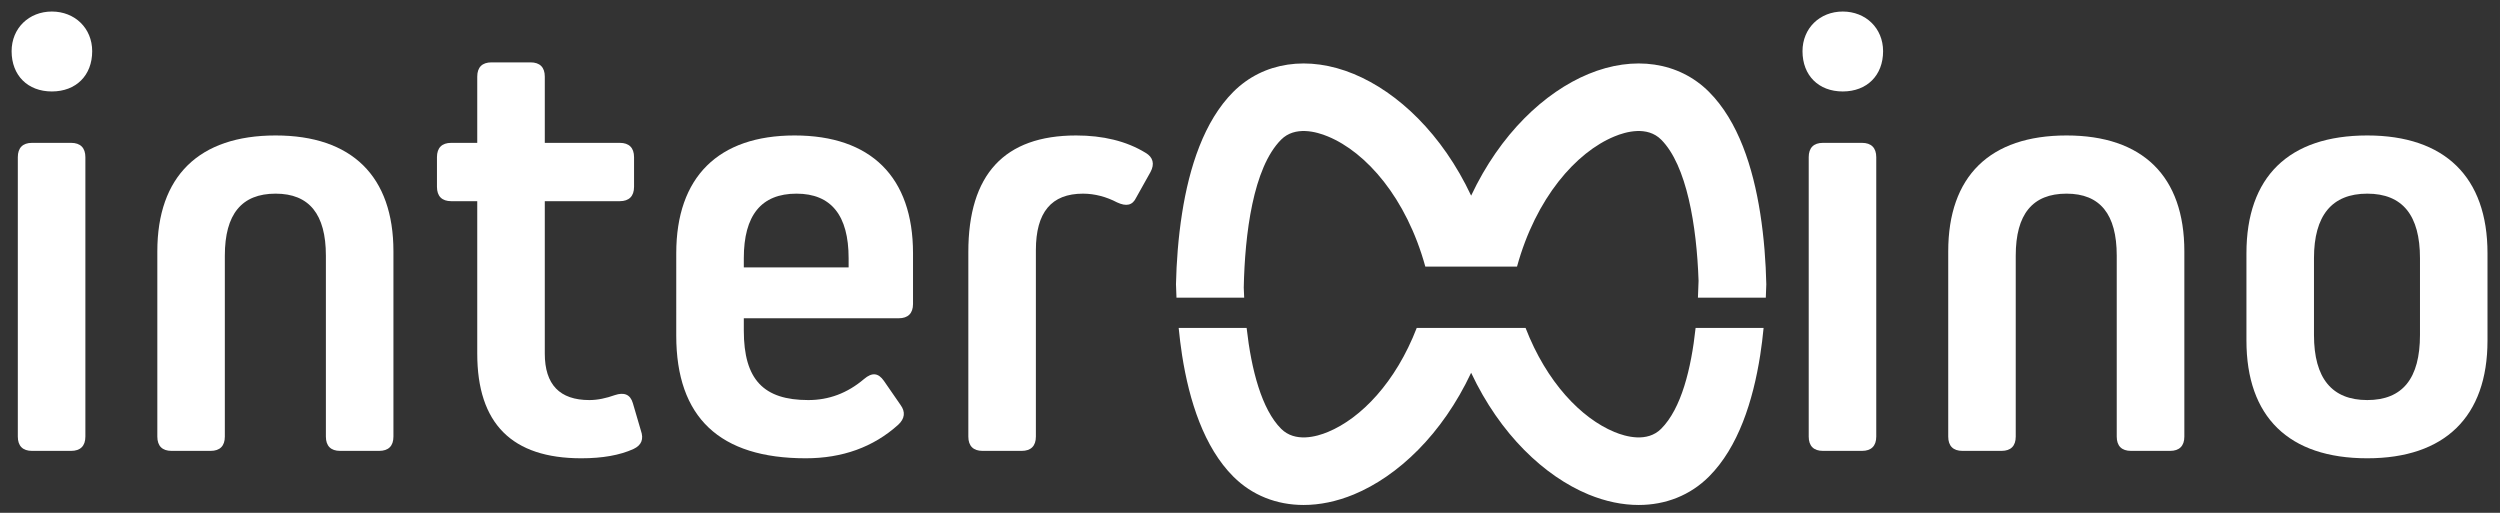
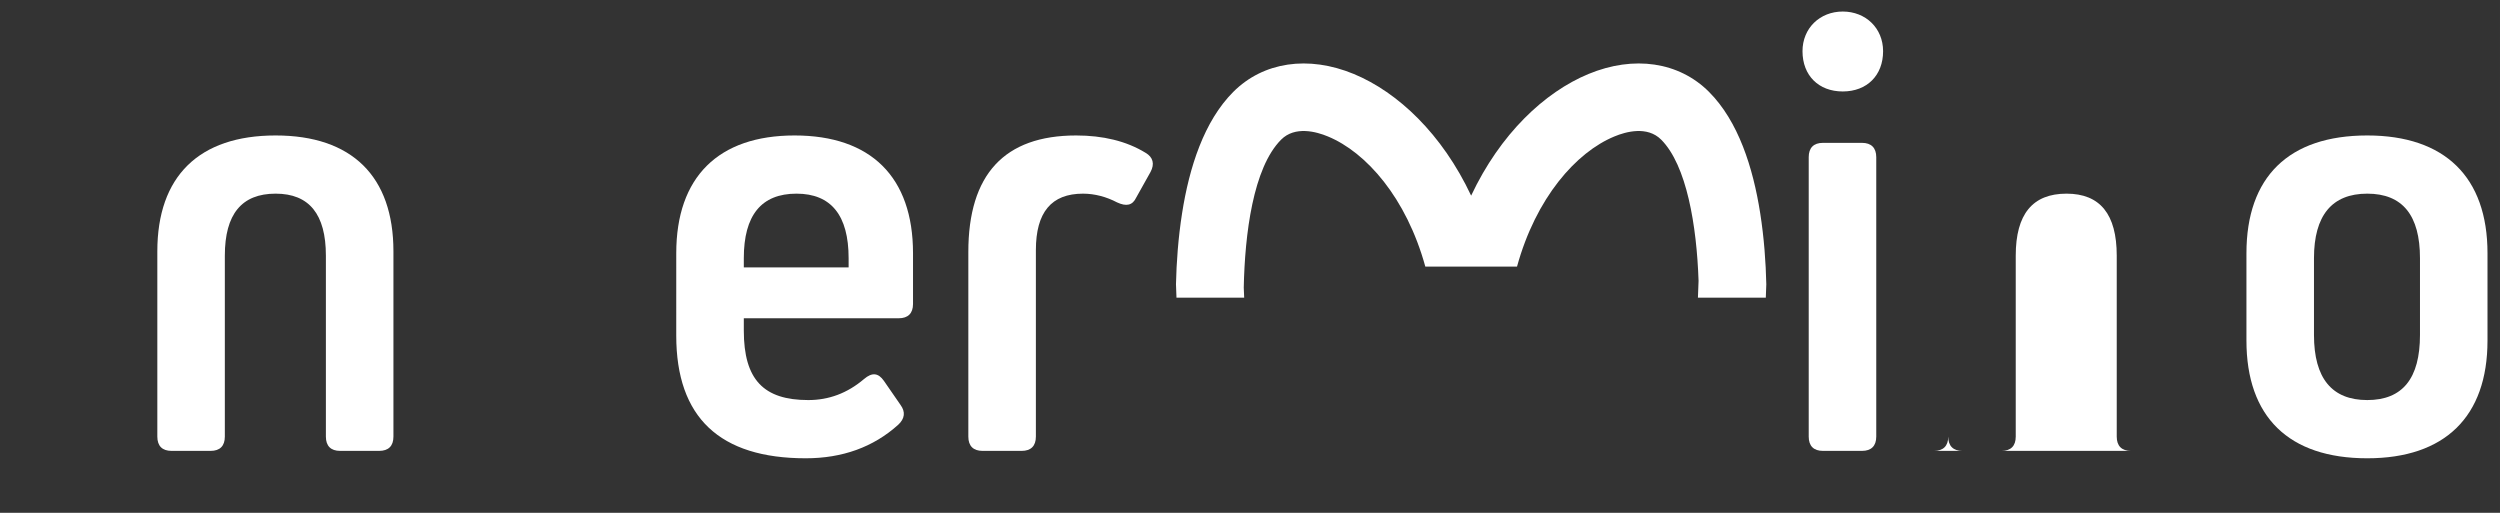
<svg xmlns="http://www.w3.org/2000/svg" xmlns:ns1="http://www.inkscape.org/namespaces/inkscape" xmlns:ns2="http://sodipodi.sourceforge.net/DTD/sodipodi-0.dtd" version="1.1" id="svg4290" viewBox="0 0 829.134 170.079" height="48mm" width="234mm" ns1:version="0.92.5 (2060ec1f9f, 2020-04-08)" ns2:docname="intermino-white.svg">
  <rect x="0" y="0" width="829.134" height="170.079" fill="#333333" stroke="none" />
  <ns2:namedview pagecolor="#ffffff" bordercolor="#666666" borderopacity="1" objecttolerance="10" gridtolerance="10" guidetolerance="10" ns1:pageopacity="0" ns1:pageshadow="2" ns1:window-width="1366" ns1:window-height="703" id="namedview5412" showgrid="false" ns1:zoom="1.4782314" ns1:cx="610.6252" ns1:cy="84.186242" ns1:window-x="0" ns1:window-y="0" ns1:window-maximized="1" ns1:current-layer="g5142" />
  <defs id="defs4292">
    <clipPath id="clipPath3880" clipPathUnits="userSpaceOnUse">
      <path id="path3882" d="m 542.734,1066.31 h 88.923 v -45.38 h -88.923 z" ns1:connector-curvature="0" />
    </clipPath>
    <clipPath id="clipPath3884" clipPathUnits="userSpaceOnUse">
      <path id="path3886" d="m 586.77,1023.623 c 4.37,-1.804 8.723,-2.696 12.874,-2.696 6.89,0 13.201,2.472 18.004,7.273 7.526,7.525 11.3,19.389 13.139,31.113 0.371,2.352 0.644,4.687 0.87,6.996 h -17.431 c -1.123,-10.41 -3.653,-20.671 -8.833,-25.852 -3.555,-3.56 -9.039,-2.041 -11.992,-0.811 -8.498,3.519 -17.378,12.737 -22.758,26.663 h -27.909 c 0,0 7.984,-1.015 13.952,-11.489 7.432,-15.8 18.767,-26.504 30.084,-31.197" ns1:connector-curvature="0" />
    </clipPath>
    <mask id="mask3898" height="1" width="1" y="0" x="0" maskUnits="userSpaceOnUse">
      <g id="g3900">
        <g id="g3902" clip-path="url(#clipPath3888)">
          <g id="g3904">
            <g id="g3906">
              <path id="path3908" style="fill:url(#linearGradient3892);stroke:none" d="M -32768,32767 H 32767 V -32768 H -32768 Z" ns1:connector-curvature="0" />
            </g>
          </g>
        </g>
      </g>
    </mask>
    <clipPath id="clipPath3888" clipPathUnits="userSpaceOnUse">
      <path id="path3890" d="M -32768,32767 H 32767 V -32768 H -32768 Z" ns1:connector-curvature="0" />
    </clipPath>
    <linearGradient id="linearGradient3892" spreadMethod="pad" gradientTransform="matrix(88.923,0,0,-88.923,542.734,1043.618)" gradientUnits="userSpaceOnUse" y2="0" x2="1" y1="0" x1="0">
      <stop id="stop3894" offset="0" style="stop-opacity:1;stop-color:#ffffff" />
      <stop id="stop3896" offset="1" style="stop-opacity:0;stop-color:#ffffff" />
    </linearGradient>
    <linearGradient id="linearGradient3910" spreadMethod="pad" gradientTransform="matrix(88.923,0,0,-88.923,542.734,1043.618)" gradientUnits="userSpaceOnUse" y2="0" x2="1" y1="0" x1="0">
      <stop id="stop3912" offset="0" style="stop-opacity:1;stop-color:#071a28" />
      <stop id="stop3914" offset="1" style="stop-opacity:1;stop-color:#ffffff" />
    </linearGradient>
    <clipPath id="clipPath3822" clipPathUnits="userSpaceOnUse">
      <path id="path3824" d="m 481.021,1134.11 h 87.419 v -60.04 h -87.419 z" ns1:connector-curvature="0" />
    </clipPath>
    <clipPath id="clipPath3826" clipPathUnits="userSpaceOnUse">
      <path id="path3828" d="m 526.604,1131.416 c -11.648,4.814 -23.195,3.11 -30.878,-4.575 -7.529,-7.529 -11.301,-19.389 -13.141,-31.119 -0.996,-6.346 -1.443,-12.637 -1.564,-18.201 0.026,-1.118 0.073,-2.278 0.126,-3.455 h 17.357 c -0.043,0.869 -0.082,1.728 -0.11,2.586 0.275,13.6 2.363,30.708 9.586,37.934 3.551,3.555 9.038,2.046 11.99,0.811 9.793,-4.048 20.101,-15.691 24.969,-33.368 h 23.501 c 0,0 -5.476,5.248 -11.754,18.195 -7.426,15.795 -18.766,26.507 -30.082,31.192" ns1:connector-curvature="0" />
    </clipPath>
    <mask id="mask3840" height="1" width="1" y="0" x="0" maskUnits="userSpaceOnUse">
      <g id="g3842">
        <g id="g3844" clip-path="url(#clipPath3830)">
          <g id="g3846">
            <g id="g3848">
-               <path id="path3850" style="fill:url(#linearGradient3834);stroke:none" d="M -32768,32767 H 32767 V -32768 H -32768 Z" ns1:connector-curvature="0" />
-             </g>
+               </g>
          </g>
        </g>
      </g>
    </mask>
    <clipPath id="clipPath3830" clipPathUnits="userSpaceOnUse">
      <path id="path3832" d="M -32768,32767 H 32767 V -32768 H -32768 Z" ns1:connector-curvature="0" />
    </clipPath>
    <linearGradient id="linearGradient3834" spreadMethod="pad" gradientTransform="matrix(87.42,0,0,-87.42,481.021,1104.089)" gradientUnits="userSpaceOnUse" y2="0" x2="1" y1="0" x1="0">
      <stop id="stop3836" offset="0" style="stop-opacity:0;stop-color:#ffffff" />
      <stop id="stop3838" offset="1" style="stop-opacity:1;stop-color:#ffffff" />
    </linearGradient>
    <linearGradient id="linearGradient3852" spreadMethod="pad" gradientTransform="matrix(87.42,0,0,-87.42,481.021,1104.089)" gradientUnits="userSpaceOnUse" y2="0" x2="1" y1="0" x1="0">
      <stop id="stop3854" offset="0" style="stop-opacity:1;stop-color:#ffffff" />
      <stop id="stop3856" offset="1" style="stop-opacity:1;stop-color:#071a28" />
    </linearGradient>
  </defs>
  <g transform="translate(-91.843,-601.795)" id="layer1">
    <g id="g5142" transform="matrix(1.035,0,0,1.035,-17.152,-2.533)">
      <g id="g3770" transform="matrix(1.25,0,0,-1.25,648.645,688.98)" style="fill:#ffffff">
-         <path d="m 0,0 c -1.123,-10.409 -3.652,-20.671 -8.833,-25.852 -3.555,-3.559 -9.038,-2.041 -11.991,-0.811 -8.498,3.519 -17.378,12.737 -22.759,26.663 h -27.908 c -5.383,-13.926 -14.26,-23.144 -22.761,-26.663 -2.946,-1.23 -8.432,-2.748 -11.993,0.811 -4.965,4.959 -7.644,15.081 -8.847,25.852 h -17.421 c 0.23,-2.309 0.506,-4.644 0.872,-6.995 1.842,-11.725 5.618,-23.582 13.141,-31.113 4.803,-4.801 11.112,-7.274 18.008,-7.274 4.147,0 8.504,0.893 12.876,2.696 11.31,4.694 22.65,15.397 30.076,31.198 7.433,-15.801 18.768,-26.504 30.084,-31.198 4.37,-1.803 8.724,-2.696 12.874,-2.696 6.891,0 13.201,2.473 18.005,7.274 7.525,7.524 11.3,19.388 13.139,31.113 0.371,2.351 0.643,4.686 0.87,6.995 z" style="fill:#ffffff;fill-opacity:1;fill-rule:nonzero;stroke:none" id="path3772" ns1:connector-curvature="0" />
-       </g>
+         </g>
      <g id="g3774" transform="matrix(1.25,0,0,-1.25,121.925,587.588)" style="fill:#ffffff">
-         <path d="m 0,0 c 5.886,0 10.34,-4.269 10.34,-10.17 0,-6.204 -4.137,-10.319 -10.34,-10.319 -6.189,0 -10.317,4.115 -10.317,10.319 C -10.317,-4.269 -5.877,0 0,0" style="fill:#ffffff;fill-opacity:1;fill-rule:nonzero;stroke:none" id="path3776" ns1:connector-curvature="0" />
-       </g>
+         </g>
      <g id="g3778" transform="matrix(1.25,0,0,-1.25,115.575,728.373)" style="fill:#ffffff">
-         <path d="m 0,0 c -2.377,0 -3.645,1.265 -3.645,3.652 v 71.645 c 0,2.393 1.268,3.667 3.645,3.667 h 10.014 c 2.38,0 3.66,-1.274 3.66,-3.667 V 3.652 C 13.674,1.265 12.394,0 10.014,0 Z" style="fill:#ffffff;fill-opacity:1;fill-rule:nonzero;stroke:none" id="path3780" ns1:connector-curvature="0" />
-       </g>
+         </g>
      <g id="g3782" transform="matrix(1.25,0,0,-1.25,209.735,665.812)" style="fill:#ffffff">
        <path d="M 0,0 C 0,10.63 -4.284,15.893 -12.885,15.893 -21.599,15.893 -25.904,10.63 -25.904,0 v -46.396 c 0,-2.388 -1.257,-3.653 -3.649,-3.653 h -10.01 c -2.379,0 -3.647,1.265 -3.647,3.653 V 1.108 c 0,19.222 10.652,29.703 30.325,29.703 19.559,0 30.201,-10.481 30.201,-29.703 v -47.504 c 0,-2.388 -1.265,-3.653 -3.666,-3.653 H 3.654 C 1.268,-50.049 0,-48.784 0,-46.396 Z" style="fill:#ffffff;fill-opacity:1;fill-rule:nonzero;stroke:none" id="path3784" ns1:connector-curvature="0" />
      </g>
      <g id="g3786" transform="matrix(1.25,0,0,-1.25,310.667,721.838)" style="fill:#ffffff">
-         <path d="m 0,0 c 0.795,-2.213 0.166,-3.787 -1.907,-4.751 -3.498,-1.588 -7.94,-2.374 -13.357,-2.374 -17.787,0 -26.68,8.882 -26.68,26.834 v 39.075 h -6.67 c -2.392,0 -3.658,1.288 -3.658,3.673 v 7.611 c 0,2.394 1.266,3.667 3.658,3.667 h 6.67 v 16.99 c 0,2.385 1.268,3.643 3.655,3.643 h 10.005 c 2.388,0 3.655,-1.258 3.655,-3.643 v -16.99 h 19.224 c 2.387,0 3.656,-1.273 3.656,-3.667 v -7.611 c 0,-2.385 -1.269,-3.673 -3.656,-3.673 H -24.629 V 19.709 c 0,-7.938 3.814,-11.909 11.44,-11.909 2.076,0 4.293,0.473 6.516,1.27 2.378,0.796 3.971,0.178 4.619,-2.058 z" style="fill:#ffffff;fill-opacity:1;fill-rule:nonzero;stroke:none" id="path3788" ns1:connector-curvature="0" />
-       </g>
+         </g>
      <g id="g3790" transform="matrix(1.25,0,0,-1.25,377.238,669.579)" style="fill:#ffffff">
        <path d="m 0,0 v 2.363 c 0,10.965 -4.475,16.543 -13.358,16.543 -9.057,0 -13.509,-5.578 -13.509,-16.543 V 0 Z m 16.51,-9.376 c 0,-2.389 -1.269,-3.662 -3.669,-3.662 h -39.708 v -3.17 c 0,-12.573 5.089,-17.799 16.53,-17.799 5.246,0 10,1.747 14.296,5.399 2.062,1.754 3.645,1.58 5.081,-0.463 l 4.286,-6.204 c 1.267,-1.738 1.112,-3.485 -0.632,-5.082 -6.358,-5.718 -14.297,-8.575 -23.683,-8.575 -22.071,0 -33.195,10.472 -33.195,31.448 V 3.642 c 0,19.538 10.798,30.182 30.334,30.182 19.559,0 30.36,-10.644 30.36,-30.182 z" style="fill:#ffffff;fill-opacity:1;fill-rule:nonzero;stroke:none" id="path3792" ns1:connector-curvature="0" />
      </g>
      <g id="g3794" transform="matrix(1.25,0,0,-1.25,415.601,664.631)" style="fill:#ffffff">
        <path d="m 0,0 c 0,19.863 9.221,29.865 27.646,29.865 6.83,0 12.865,-1.427 17.787,-4.444 1.92,-1.118 2.378,-2.857 1.269,-4.921 l -3.645,-6.517 c -0.962,-2.064 -2.546,-2.377 -4.926,-1.278 -2.713,1.425 -5.718,2.242 -8.737,2.242 -8.108,0 -12.079,-4.78 -12.079,-14.475 v -47.814 c 0,-2.387 -1.267,-3.652 -3.645,-3.652 H 3.657 C 1.271,-50.994 0,-49.729 0,-47.342 Z" style="fill:#ffffff;fill-opacity:1;fill-rule:nonzero;stroke:none" id="path3796" ns1:connector-curvature="0" />
      </g>
      <g id="g3798" transform="matrix(1.25,0,0,-1.25,695.794,587.588)" style="fill:#ffffff">
        <path d="m 0,0 c 5.888,0 10.344,-4.269 10.344,-10.17 0,-6.204 -4.14,-10.319 -10.344,-10.319 -6.202,0 -10.316,4.115 -10.316,10.319 C -10.316,-4.269 -5.864,0 0,0" style="fill:#ffffff;fill-opacity:1;fill-rule:nonzero;stroke:none" id="path3800" ns1:connector-curvature="0" />
      </g>
      <g id="g3802" transform="matrix(1.25,0,0,-1.25,689.453,728.373)" style="fill:#ffffff">
        <path d="m 0,0 c -2.384,0 -3.65,1.265 -3.65,3.652 v 71.645 c 0,2.393 1.266,3.667 3.65,3.667 h 10.009 c 2.373,0 3.656,-1.274 3.656,-3.667 V 3.652 C 13.665,1.265 12.382,0 10.009,0 Z" style="fill:#ffffff;fill-opacity:1;fill-rule:nonzero;stroke:none" id="path3804" ns1:connector-curvature="0" />
      </g>
      <g id="g3806" transform="matrix(1.25,0,0,-1.25,783.593,665.812)" style="fill:#ffffff">
-         <path d="M 0,0 C 0,10.63 -4.274,15.893 -12.872,15.893 -21.585,15.893 -25.891,10.63 -25.891,0 v -46.396 c 0,-2.388 -1.257,-3.653 -3.651,-3.653 h -10.001 c -2.389,0 -3.654,1.265 -3.654,3.653 V 1.108 c 0,19.222 10.655,29.703 30.325,29.703 19.555,0 30.204,-10.481 30.204,-29.703 v -47.504 c 0,-2.388 -1.277,-3.653 -3.661,-3.653 H 3.669 C 1.271,-50.049 0,-48.784 0,-46.396 Z" style="fill:#ffffff;fill-opacity:1;fill-rule:nonzero;stroke:none" id="path3808" ns1:connector-curvature="0" />
+         <path d="M 0,0 C 0,10.63 -4.274,15.893 -12.872,15.893 -21.585,15.893 -25.891,10.63 -25.891,0 v -46.396 c 0,-2.388 -1.257,-3.653 -3.651,-3.653 h -10.001 c -2.389,0 -3.654,1.265 -3.654,3.653 V 1.108 v -47.504 c 0,-2.388 -1.277,-3.653 -3.661,-3.653 H 3.669 C 1.271,-50.049 0,-48.784 0,-46.396 Z" style="fill:#ffffff;fill-opacity:1;fill-rule:nonzero;stroke:none" id="path3808" ns1:connector-curvature="0" />
      </g>
      <g id="g3810" transform="matrix(1.25,0,0,-1.25,880.764,666.625)" style="fill:#ffffff">
        <path d="m 0,0 c 0,10.965 -4.453,16.543 -13.514,16.543 -9.048,0 -13.66,-5.578 -13.66,-16.543 v -19.685 c 0,-11.128 4.612,-16.685 13.66,-16.685 9.061,0 13.514,5.557 13.514,16.685 z m 17.308,1.278 v -22.399 c 0,-19.54 -10.959,-30.174 -30.822,-30.174 -20.155,0 -30.972,10.634 -30.972,30.174 V 1.278 c 0,19.538 10.817,30.183 30.972,30.183 19.863,0 30.822,-10.645 30.822,-30.183" style="fill:#ffffff;fill-opacity:1;fill-rule:nonzero;stroke:none" id="path3812" ns1:connector-curvature="0" />
      </g>
      <g id="g3814" transform="matrix(1.25,0,0,-1.25,503.993,679.283)" style="fill:#ffffff">
        <path d="m 0,0 c -0.043,0.868 -0.082,1.728 -0.11,2.586 0.275,13.6 2.363,30.708 9.587,37.934 3.55,3.554 9.037,2.045 11.989,0.811 9.793,-4.049 20.101,-15.691 24.97,-33.368 h 23.501 c 4.864,17.677 15.165,29.319 24.963,33.368 2.951,1.234 8.434,2.743 11.989,-0.811 6.544,-6.545 9.114,-22.046 9.59,-36.199 C 116.447,2.917 116.397,1.468 116.318,0 h 17.4 c 0.053,1.177 0.102,2.337 0.128,3.454 -0.121,5.565 -0.567,11.852 -1.563,18.201 -1.839,11.731 -5.613,23.59 -13.138,31.119 C 111.457,60.46 99.909,62.164 88.27,57.35 76.957,52.665 65.614,41.952 58.182,26.157 50.756,41.952 39.416,52.665 28.1,57.35 16.452,62.164 4.905,60.46 -2.778,52.774 -10.307,45.245 -14.079,33.386 -15.919,21.655 -16.915,15.31 -17.362,9.019 -17.483,3.454 -17.457,2.337 -17.41,1.177 -17.356,0 Z" style="fill:#ffffff;fill-opacity:1;fill-rule:nonzero;stroke:none" id="path3816" ns1:connector-curvature="0" />
      </g>
    </g>
    <g id="g3876" transform="matrix(1.294,0,0,-1.294,-140.477,2090.419)">
      <g id="g3878" />
      <g id="g3916" />
    </g>
  </g>
</svg>